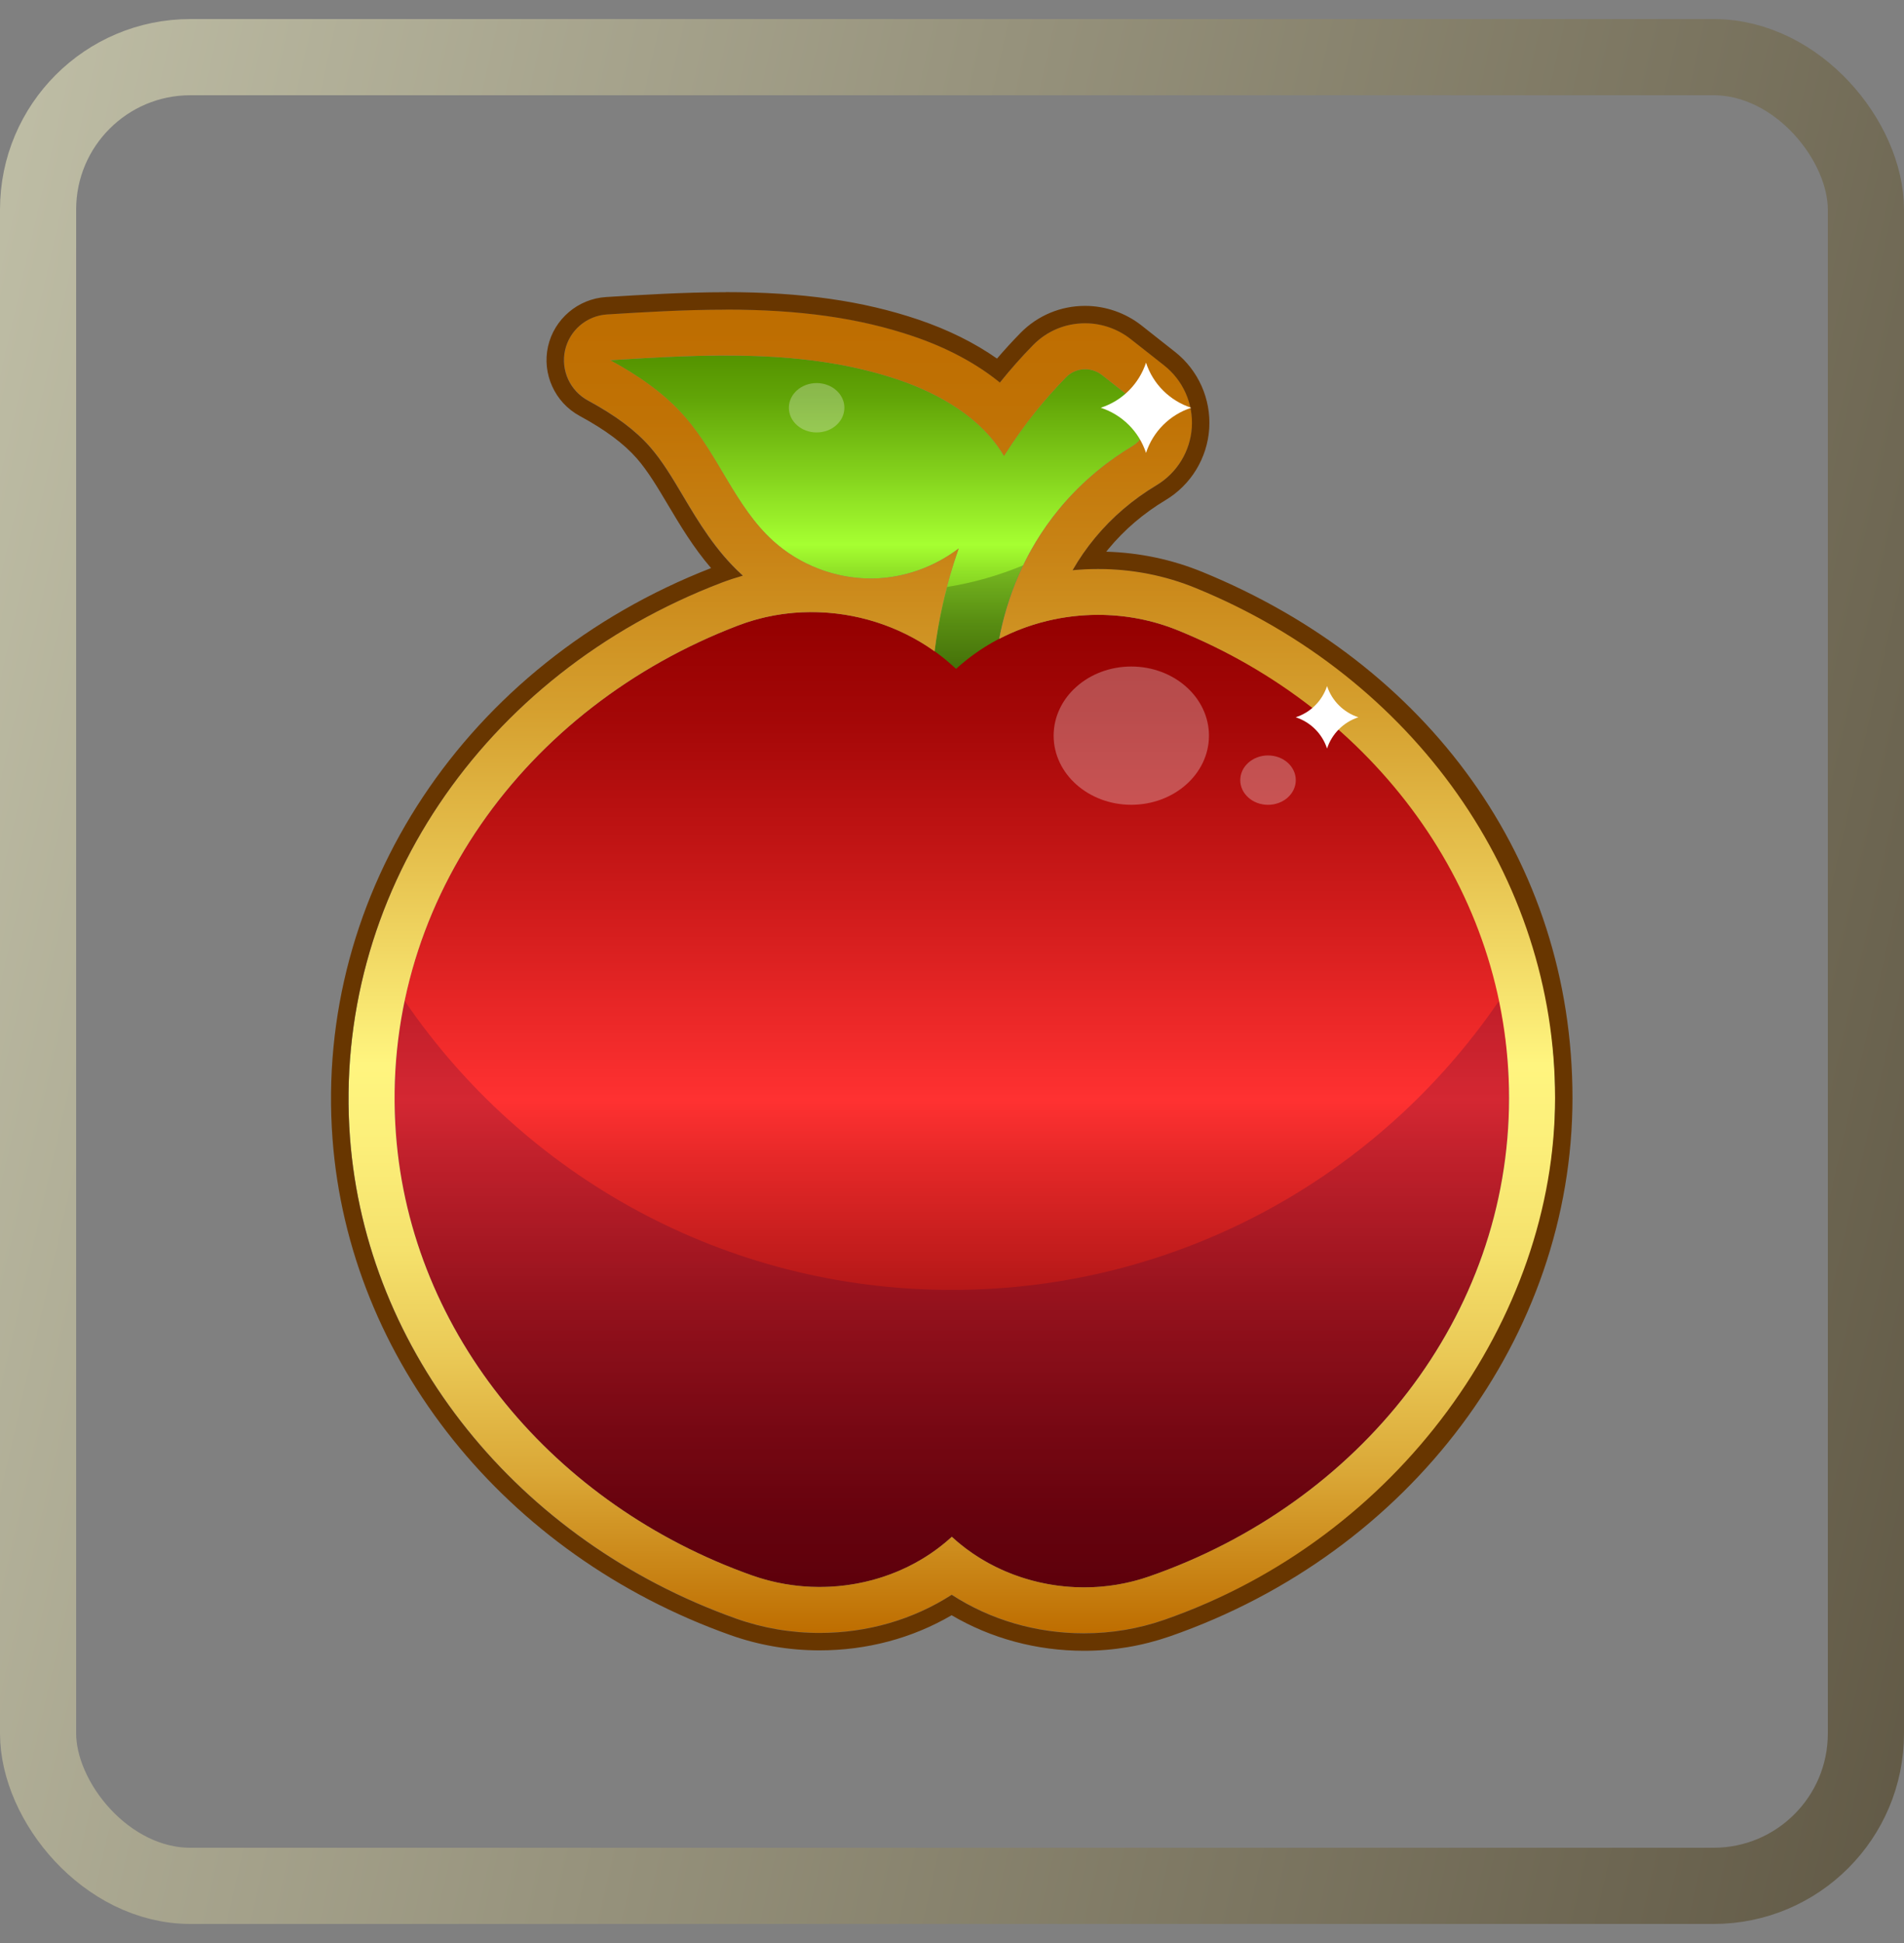
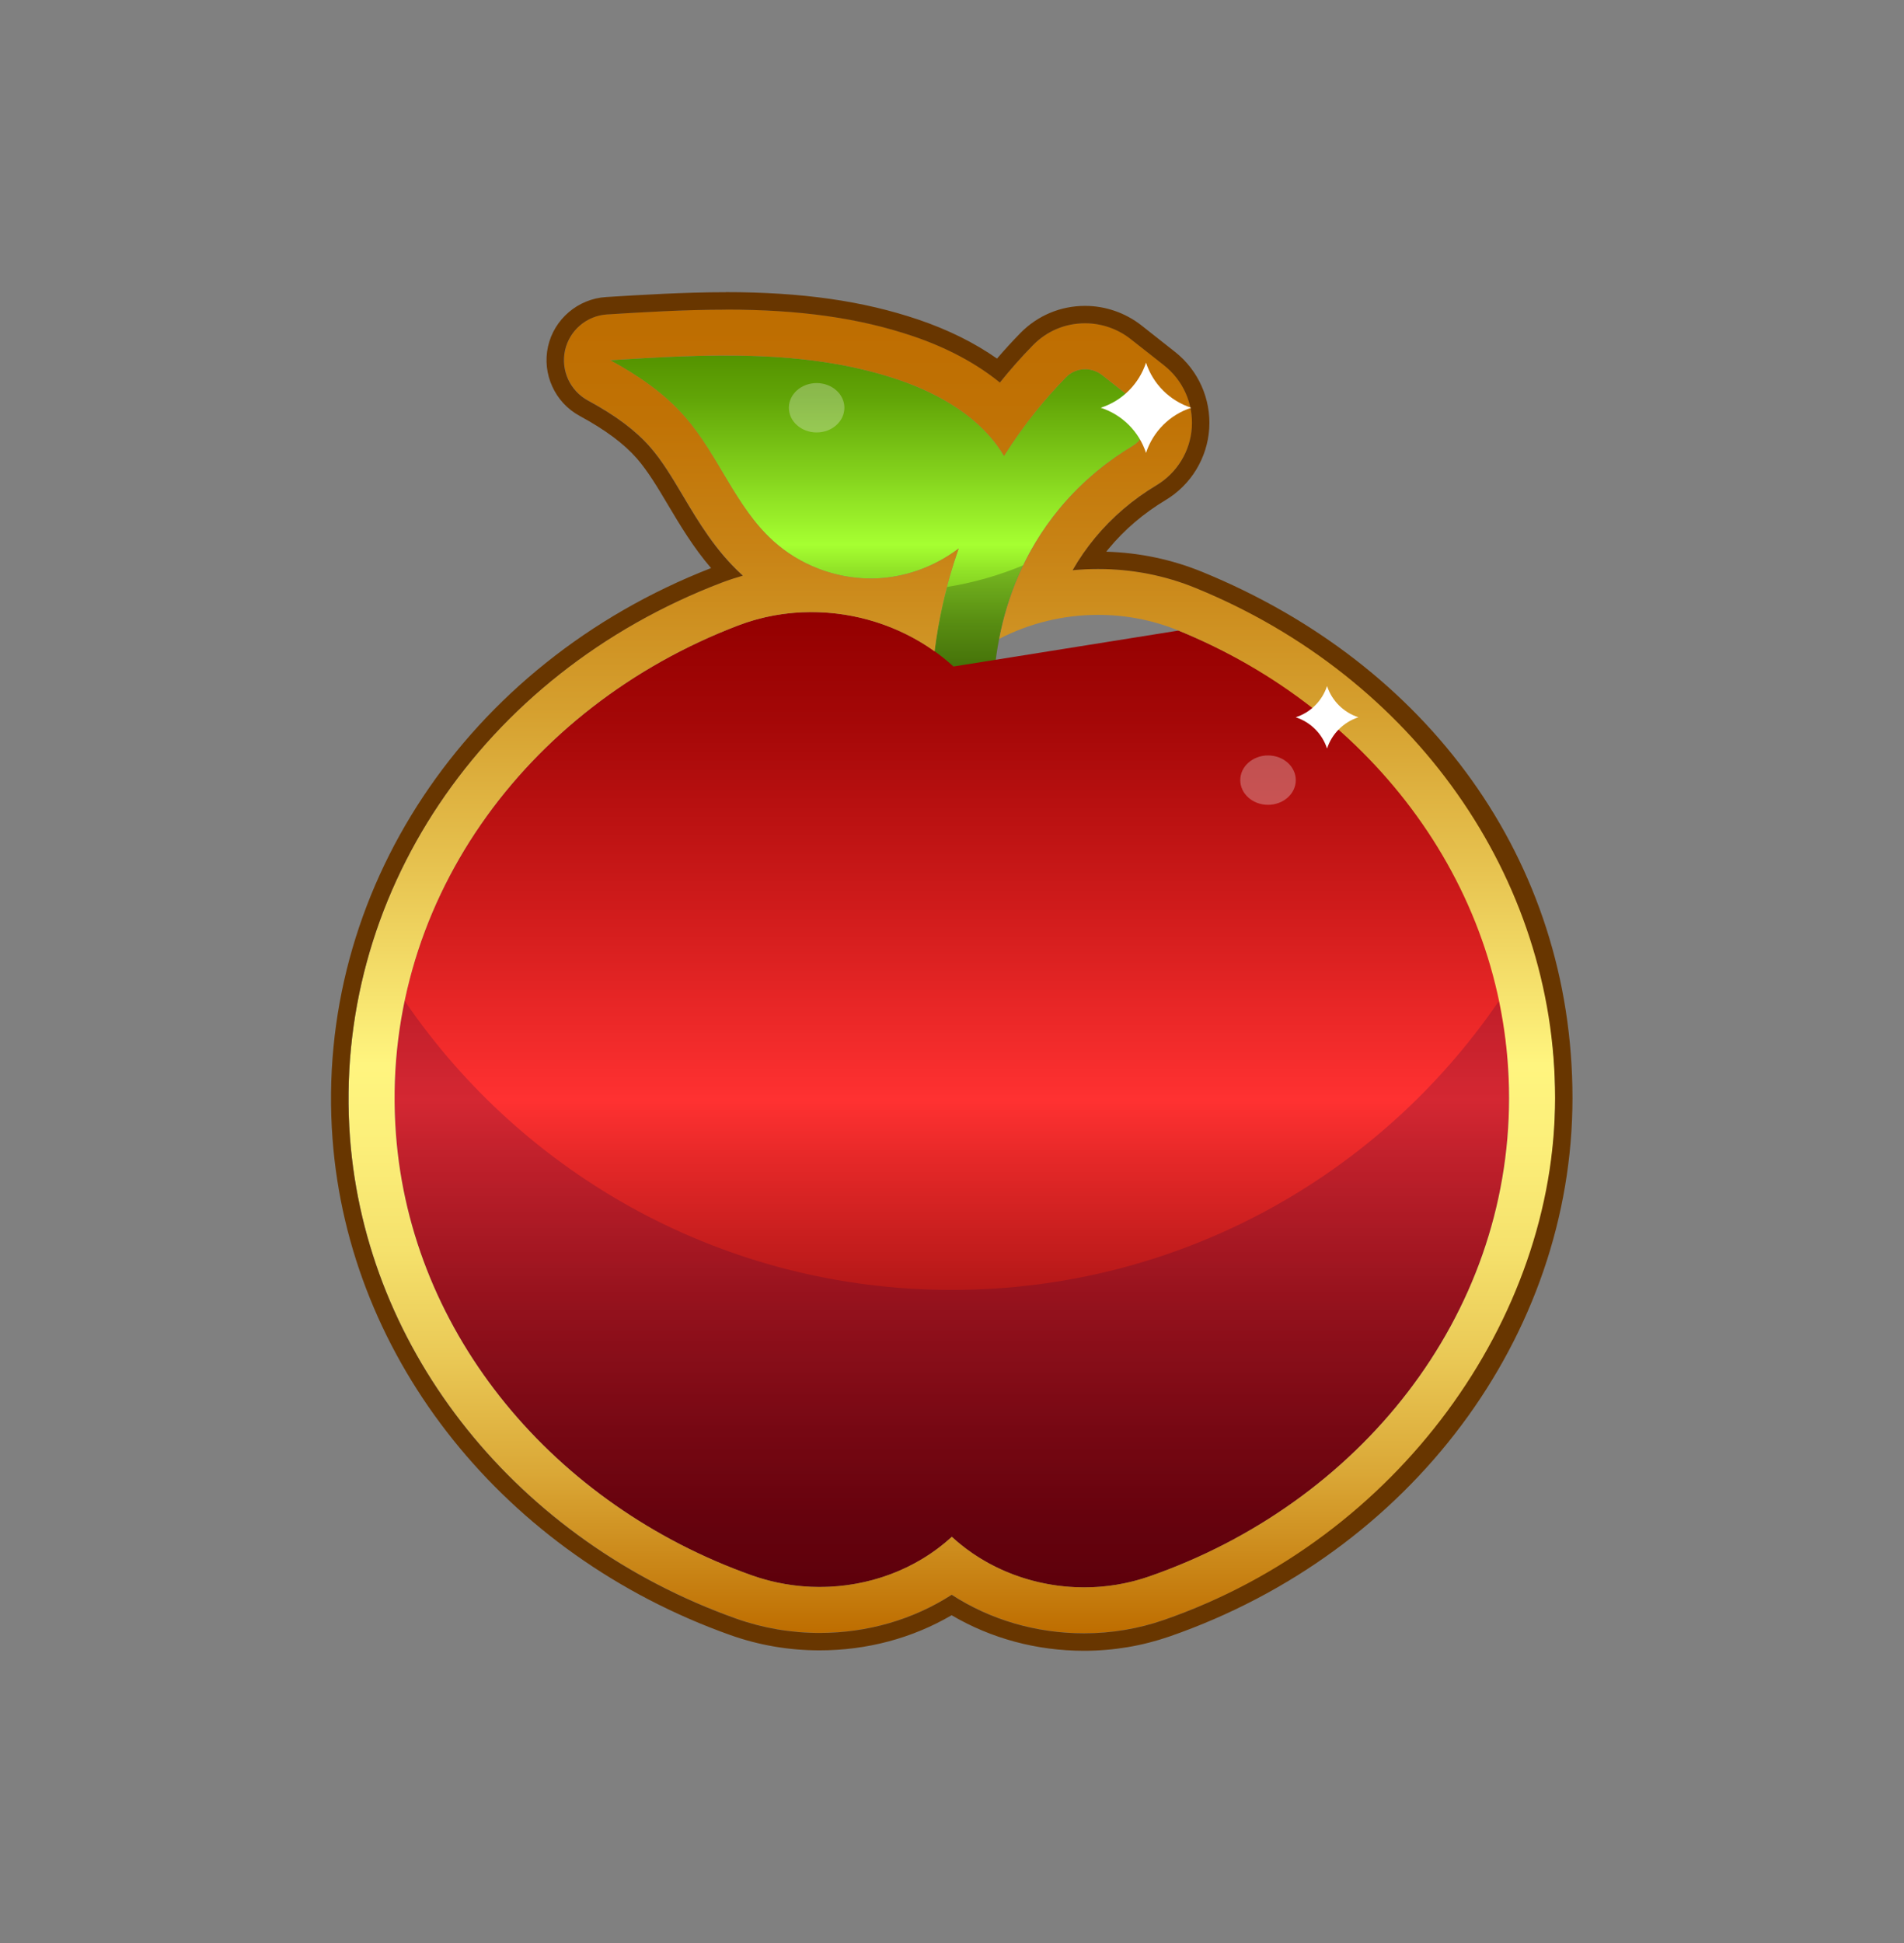
<svg xmlns="http://www.w3.org/2000/svg" width="50" height="51" viewBox="0 0 50 51" fill="none">
  <rect x="0" y="0" width="50" height="51" fill="#808080" stroke="none" />
-   <rect x="1" y="1.5" width="48" height="48" rx="4" stroke="url(#paint0_linear_0_2087)" stroke-opacity="0.5" stroke-width="2" />
  <path d="M29.821 10.539C29.528 10.307 29.236 10.076 28.942 9.846C28.658 9.622 28.249 9.642 27.995 9.901C27.469 10.437 26.897 11.127 26.365 11.968C25.779 10.978 24.69 10.34 23.584 9.965C21.175 9.15 18.559 9.298 16.021 9.455C16.745 9.848 17.438 10.319 17.981 10.936C18.862 11.941 19.307 13.291 20.294 14.191C21.002 14.837 21.962 15.2 22.922 15.185C23.732 15.172 24.532 14.886 25.175 14.397C24.493 16.317 24.422 18.018 24.443 18.998C25.002 19.085 25.561 19.171 26.12 19.257C26.053 18.605 25.834 15.749 27.825 13.346C28.451 12.59 29.144 12.065 29.749 11.702C30.175 11.446 30.21 10.846 29.82 10.538L29.821 10.539Z" fill="url(#paint1_linear_0_2087)" />
  <g opacity="0.2">
    <path d="M26.876 14.835C26.242 15.101 25.569 15.294 24.871 15.407C24.477 16.904 24.428 18.196 24.445 18.999C25.004 19.086 25.563 19.172 26.122 19.258C26.068 18.737 25.922 16.812 26.876 14.835Z" fill="black" />
  </g>
-   <path d="M30.948 16.551C28.967 15.74 26.642 16.149 25.107 17.557L25.039 17.495C23.557 16.136 21.323 15.679 19.388 16.416C13.793 18.548 9.95 23.771 10.397 29.765C10.79 35.038 14.57 39.511 19.738 41.348C21.555 41.994 23.617 41.604 24.995 40.339L24.999 40.342C26.355 41.587 28.382 42.002 30.175 41.38C35.7 39.461 39.629 34.562 39.629 28.82C39.629 23.078 36.063 18.644 30.948 16.551Z" fill="url(#paint2_linear_0_2087)" />
+   <path d="M30.948 16.551L25.039 17.495C23.557 16.136 21.323 15.679 19.388 16.416C13.793 18.548 9.95 23.771 10.397 29.765C10.79 35.038 14.57 39.511 19.738 41.348C21.555 41.994 23.617 41.604 24.995 40.339L24.999 40.342C26.355 41.587 28.382 42.002 30.175 41.38C35.7 39.461 39.629 34.562 39.629 28.82C39.629 23.078 36.063 18.644 30.948 16.551Z" fill="url(#paint2_linear_0_2087)" />
  <path d="M19.058 9.331C20.601 9.331 22.13 9.473 23.584 9.964C24.691 10.339 25.78 10.977 26.366 11.967C26.898 11.126 27.47 10.436 27.996 9.9C28.132 9.761 28.314 9.691 28.497 9.691C28.654 9.691 28.811 9.742 28.943 9.845C29.237 10.076 29.529 10.306 29.822 10.538C30.212 10.845 30.177 11.446 29.751 11.702C29.146 12.065 28.454 12.591 27.827 13.346C26.888 14.481 26.443 15.712 26.24 16.769C27.036 16.355 27.932 16.139 28.838 16.139C29.551 16.139 30.27 16.273 30.948 16.551C36.063 18.644 39.629 23.349 39.629 28.819C39.629 34.561 35.7 39.46 30.175 41.379C29.62 41.572 29.043 41.665 28.47 41.665C27.191 41.665 25.934 41.201 24.999 40.341L24.995 40.338C24.057 41.199 22.802 41.655 21.524 41.655C20.924 41.655 20.318 41.554 19.738 41.347C14.57 39.51 10.79 35.037 10.397 29.764C9.95 23.771 13.793 18.547 19.388 16.416C20.009 16.179 20.659 16.066 21.306 16.066C22.463 16.066 23.608 16.427 24.542 17.096C24.641 16.297 24.828 15.377 25.176 14.397C24.533 14.886 23.733 15.172 22.923 15.185C22.904 15.185 22.884 15.185 22.865 15.185C21.925 15.185 20.989 14.823 20.295 14.19C19.308 13.29 18.863 11.939 17.982 10.935C17.439 10.317 16.746 9.846 16.022 9.454C17.028 9.391 18.046 9.33 19.059 9.33M19.059 8.125C17.974 8.125 16.849 8.194 15.947 8.25C15.409 8.283 14.958 8.667 14.841 9.191C14.725 9.716 14.97 10.254 15.443 10.511C16.175 10.909 16.692 11.296 17.072 11.729C17.389 12.09 17.656 12.54 17.94 13.017C18.341 13.692 18.797 14.457 19.48 15.08C19.49 15.089 19.499 15.098 19.509 15.107C19.322 15.159 19.139 15.22 18.957 15.289C12.647 17.693 8.723 23.546 9.192 29.853C9.612 35.484 13.592 40.441 19.333 42.483C20.037 42.733 20.775 42.859 21.526 42.859C22.783 42.859 23.983 42.509 24.995 41.858C26.009 42.515 27.213 42.869 28.471 42.869C29.192 42.869 29.9 42.751 30.575 42.516C36.715 40.383 40.84 34.879 40.84 28.818C40.84 22.758 37.139 17.778 31.409 15.434C30.595 15.101 29.731 14.932 28.84 14.932C28.617 14.932 28.394 14.943 28.171 14.964C28.343 14.664 28.54 14.379 28.762 14.112C29.211 13.569 29.755 13.105 30.376 12.733C30.915 12.409 31.261 11.843 31.301 11.216C31.341 10.588 31.069 9.98 30.574 9.589L30.34 9.404L29.695 8.897C29.357 8.63 28.931 8.482 28.499 8.482C27.98 8.482 27.495 8.685 27.133 9.054C26.828 9.363 26.537 9.692 26.26 10.038C25.641 9.535 24.872 9.123 23.976 8.82C22.57 8.345 21.008 8.123 19.061 8.123L19.059 8.125Z" fill="url(#paint3_linear_0_2087)" />
  <path d="M19.058 8.126C21.006 8.126 22.567 8.348 23.973 8.823C24.869 9.126 25.638 9.538 26.257 10.041C26.534 9.696 26.826 9.366 27.13 9.057C27.492 8.688 27.977 8.485 28.496 8.485C28.928 8.485 29.353 8.633 29.692 8.9L30.337 9.407L30.571 9.592C31.067 9.983 31.338 10.591 31.298 11.219C31.258 11.845 30.912 12.411 30.373 12.736C29.752 13.108 29.209 13.572 28.759 14.115C28.538 14.382 28.34 14.666 28.168 14.967C28.39 14.945 28.614 14.935 28.837 14.935C29.728 14.935 30.593 15.103 31.406 15.437C37.135 17.781 40.837 23.034 40.837 28.821C40.837 34.609 36.712 40.386 30.572 42.519C29.898 42.753 29.19 42.872 28.468 42.872C27.21 42.872 26.006 42.518 24.992 41.861C23.98 42.512 22.779 42.862 21.523 42.862C20.772 42.862 20.034 42.736 19.33 42.486C13.589 40.444 9.61 35.487 9.189 29.856C8.72 23.549 12.644 17.696 18.954 15.292C19.136 15.223 19.32 15.163 19.506 15.11C19.496 15.1 19.487 15.091 19.477 15.083C18.794 14.46 18.338 13.695 17.937 13.02C17.654 12.543 17.386 12.093 17.069 11.732C16.689 11.299 16.172 10.912 15.44 10.514C14.967 10.257 14.722 9.719 14.838 9.194C14.955 8.67 15.406 8.286 15.944 8.253C16.847 8.197 17.971 8.128 19.056 8.128M19.056 7.67C17.955 7.67 16.824 7.741 15.916 7.797C15.178 7.842 14.551 8.377 14.391 9.096C14.231 9.815 14.571 10.564 15.221 10.916C15.903 11.287 16.381 11.643 16.724 12.033C17.012 12.363 17.27 12.795 17.542 13.253C17.858 13.783 18.205 14.368 18.673 14.911C12.241 17.415 8.25 23.419 8.732 29.889C9.165 35.701 13.264 40.814 19.175 42.916C19.928 43.184 20.718 43.319 21.522 43.319C22.761 43.319 23.953 43.002 24.99 42.397C26.03 43.008 27.227 43.33 28.468 43.33C29.24 43.33 29.999 43.202 30.722 42.951C37.045 40.755 41.294 35.076 41.294 28.821C41.294 22.567 37.481 17.429 31.578 15.014C30.774 14.685 29.925 14.506 29.05 14.481C29.07 14.456 29.09 14.431 29.111 14.406C29.527 13.903 30.031 13.473 30.608 13.127C31.276 12.727 31.704 12.024 31.755 11.248C31.804 10.47 31.468 9.718 30.855 9.235L30.62 9.05L29.976 8.542C29.556 8.212 29.03 8.029 28.495 8.029C27.852 8.029 27.25 8.281 26.801 8.737C26.59 8.952 26.383 9.178 26.182 9.412C25.59 8.997 24.898 8.654 24.119 8.39C22.664 7.897 21.056 7.668 19.056 7.668V7.67Z" fill="#683600" />
  <path opacity="0.2" d="M24.996 33.858C19.021 33.858 13.752 30.85 10.628 26.273C10.393 27.394 10.307 28.562 10.397 29.763C10.79 35.036 14.571 39.51 19.738 41.347C21.555 41.993 23.617 41.602 24.995 40.338L24.999 40.341C26.355 41.586 28.382 42.001 30.175 41.379C35.701 39.46 39.629 34.561 39.629 28.819C39.629 27.95 39.529 27.103 39.358 26.28C36.233 30.853 30.967 33.858 24.996 33.858Z" fill="#2B003A" />
  <g opacity="0.3">
-     <path d="M29.708 21.124C30.834 21.124 31.748 20.312 31.748 19.31C31.748 18.308 30.834 17.495 29.708 17.495C28.582 17.495 27.669 18.308 27.669 19.31C27.669 20.312 28.582 21.124 29.708 21.124Z" fill="#F2F2F2" />
-   </g>
+     </g>
  <g opacity="0.3">
    <path d="M34.028 20.477C34.028 20.835 33.702 21.125 33.299 21.125C32.896 21.125 32.57 20.835 32.57 20.477C32.57 20.119 32.896 19.829 33.299 19.829C33.702 19.829 34.028 20.119 34.028 20.477Z" fill="#F2F2F2" />
  </g>
  <g opacity="0.3">
    <path d="M21.445 11.351C21.848 11.351 22.174 11.061 22.174 10.703C22.174 10.345 21.848 10.055 21.445 10.055C21.043 10.055 20.716 10.345 20.716 10.703C20.716 11.061 21.043 11.351 21.445 11.351Z" fill="#F2F2F2" />
  </g>
  <path d="M31.283 10.703C30.72 10.886 30.278 11.327 30.095 11.888C29.911 11.326 29.469 10.886 28.906 10.703C29.47 10.521 29.911 10.079 30.095 9.519C30.278 10.081 30.721 10.521 31.283 10.703Z" fill="white" />
  <path d="M35.672 18.827C35.283 18.954 34.977 19.258 34.849 19.647C34.722 19.259 34.417 18.955 34.027 18.827C34.416 18.701 34.721 18.396 34.849 18.008C34.977 18.395 35.282 18.7 35.672 18.827Z" fill="white" />
  <defs>
    <linearGradient id="paint0_linear_0_2087" x1="-1.61664e-06" y1="-0.816" x2="59.328" y2="12.732" gradientUnits="userSpaceOnUse">
      <stop stop-color="#FFFDCD" />
      <stop offset="1" stop-color="#403009" />
    </linearGradient>
    <linearGradient id="paint1_linear_0_2087" x1="23.057" y1="19.258" x2="23.057" y2="9.331" gradientUnits="userSpaceOnUse">
      <stop stop-color="#3D6B00" />
      <stop offset="0.06" stop-color="#427302" />
      <stop offset="0.16" stop-color="#538A0A" />
      <stop offset="0.29" stop-color="#6DAF16" />
      <stop offset="0.43" stop-color="#91E227" />
      <stop offset="0.5" stop-color="#A6FF31" />
      <stop offset="0.69" stop-color="#83D11C" />
      <stop offset="0.89" stop-color="#61A407" />
      <stop offset="1" stop-color="#549300" />
    </linearGradient>
    <linearGradient id="paint2_linear_0_2087" x1="24.996" y1="41.665" x2="24.996" y2="16.065" gradientUnits="userSpaceOnUse">
      <stop stop-color="#6B0000" />
      <stop offset="0.06" stop-color="#730202" />
      <stop offset="0.16" stop-color="#8A0A0A" />
      <stop offset="0.29" stop-color="#AF1616" />
      <stop offset="0.43" stop-color="#E22727" />
      <stop offset="0.5" stop-color="#FF3131" />
      <stop offset="0.69" stop-color="#D11C1C" />
      <stop offset="0.89" stop-color="#A40707" />
      <stop offset="1" stop-color="#930000" />
    </linearGradient>
    <linearGradient id="paint3_linear_0_2087" x1="24.996" y1="42.87" x2="24.996" y2="8.126" gradientUnits="userSpaceOnUse">
      <stop stop-color="#BE6D00" />
      <stop offset="0.03" stop-color="#C57C0E" />
      <stop offset="0.12" stop-color="#DAA736" />
      <stop offset="0.21" stop-color="#EAC956" />
      <stop offset="0.29" stop-color="#F5E16C" />
      <stop offset="0.37" stop-color="#FCEF7A" />
      <stop offset="0.43" stop-color="#FFF57F" />
      <stop offset="0.57" stop-color="#E8C552" />
      <stop offset="0.7" stop-color="#D59F2E" />
      <stop offset="0.82" stop-color="#C88315" />
      <stop offset="0.92" stop-color="#C07205" />
      <stop offset="1" stop-color="#BE6D00" />
    </linearGradient>
  </defs>
</svg>